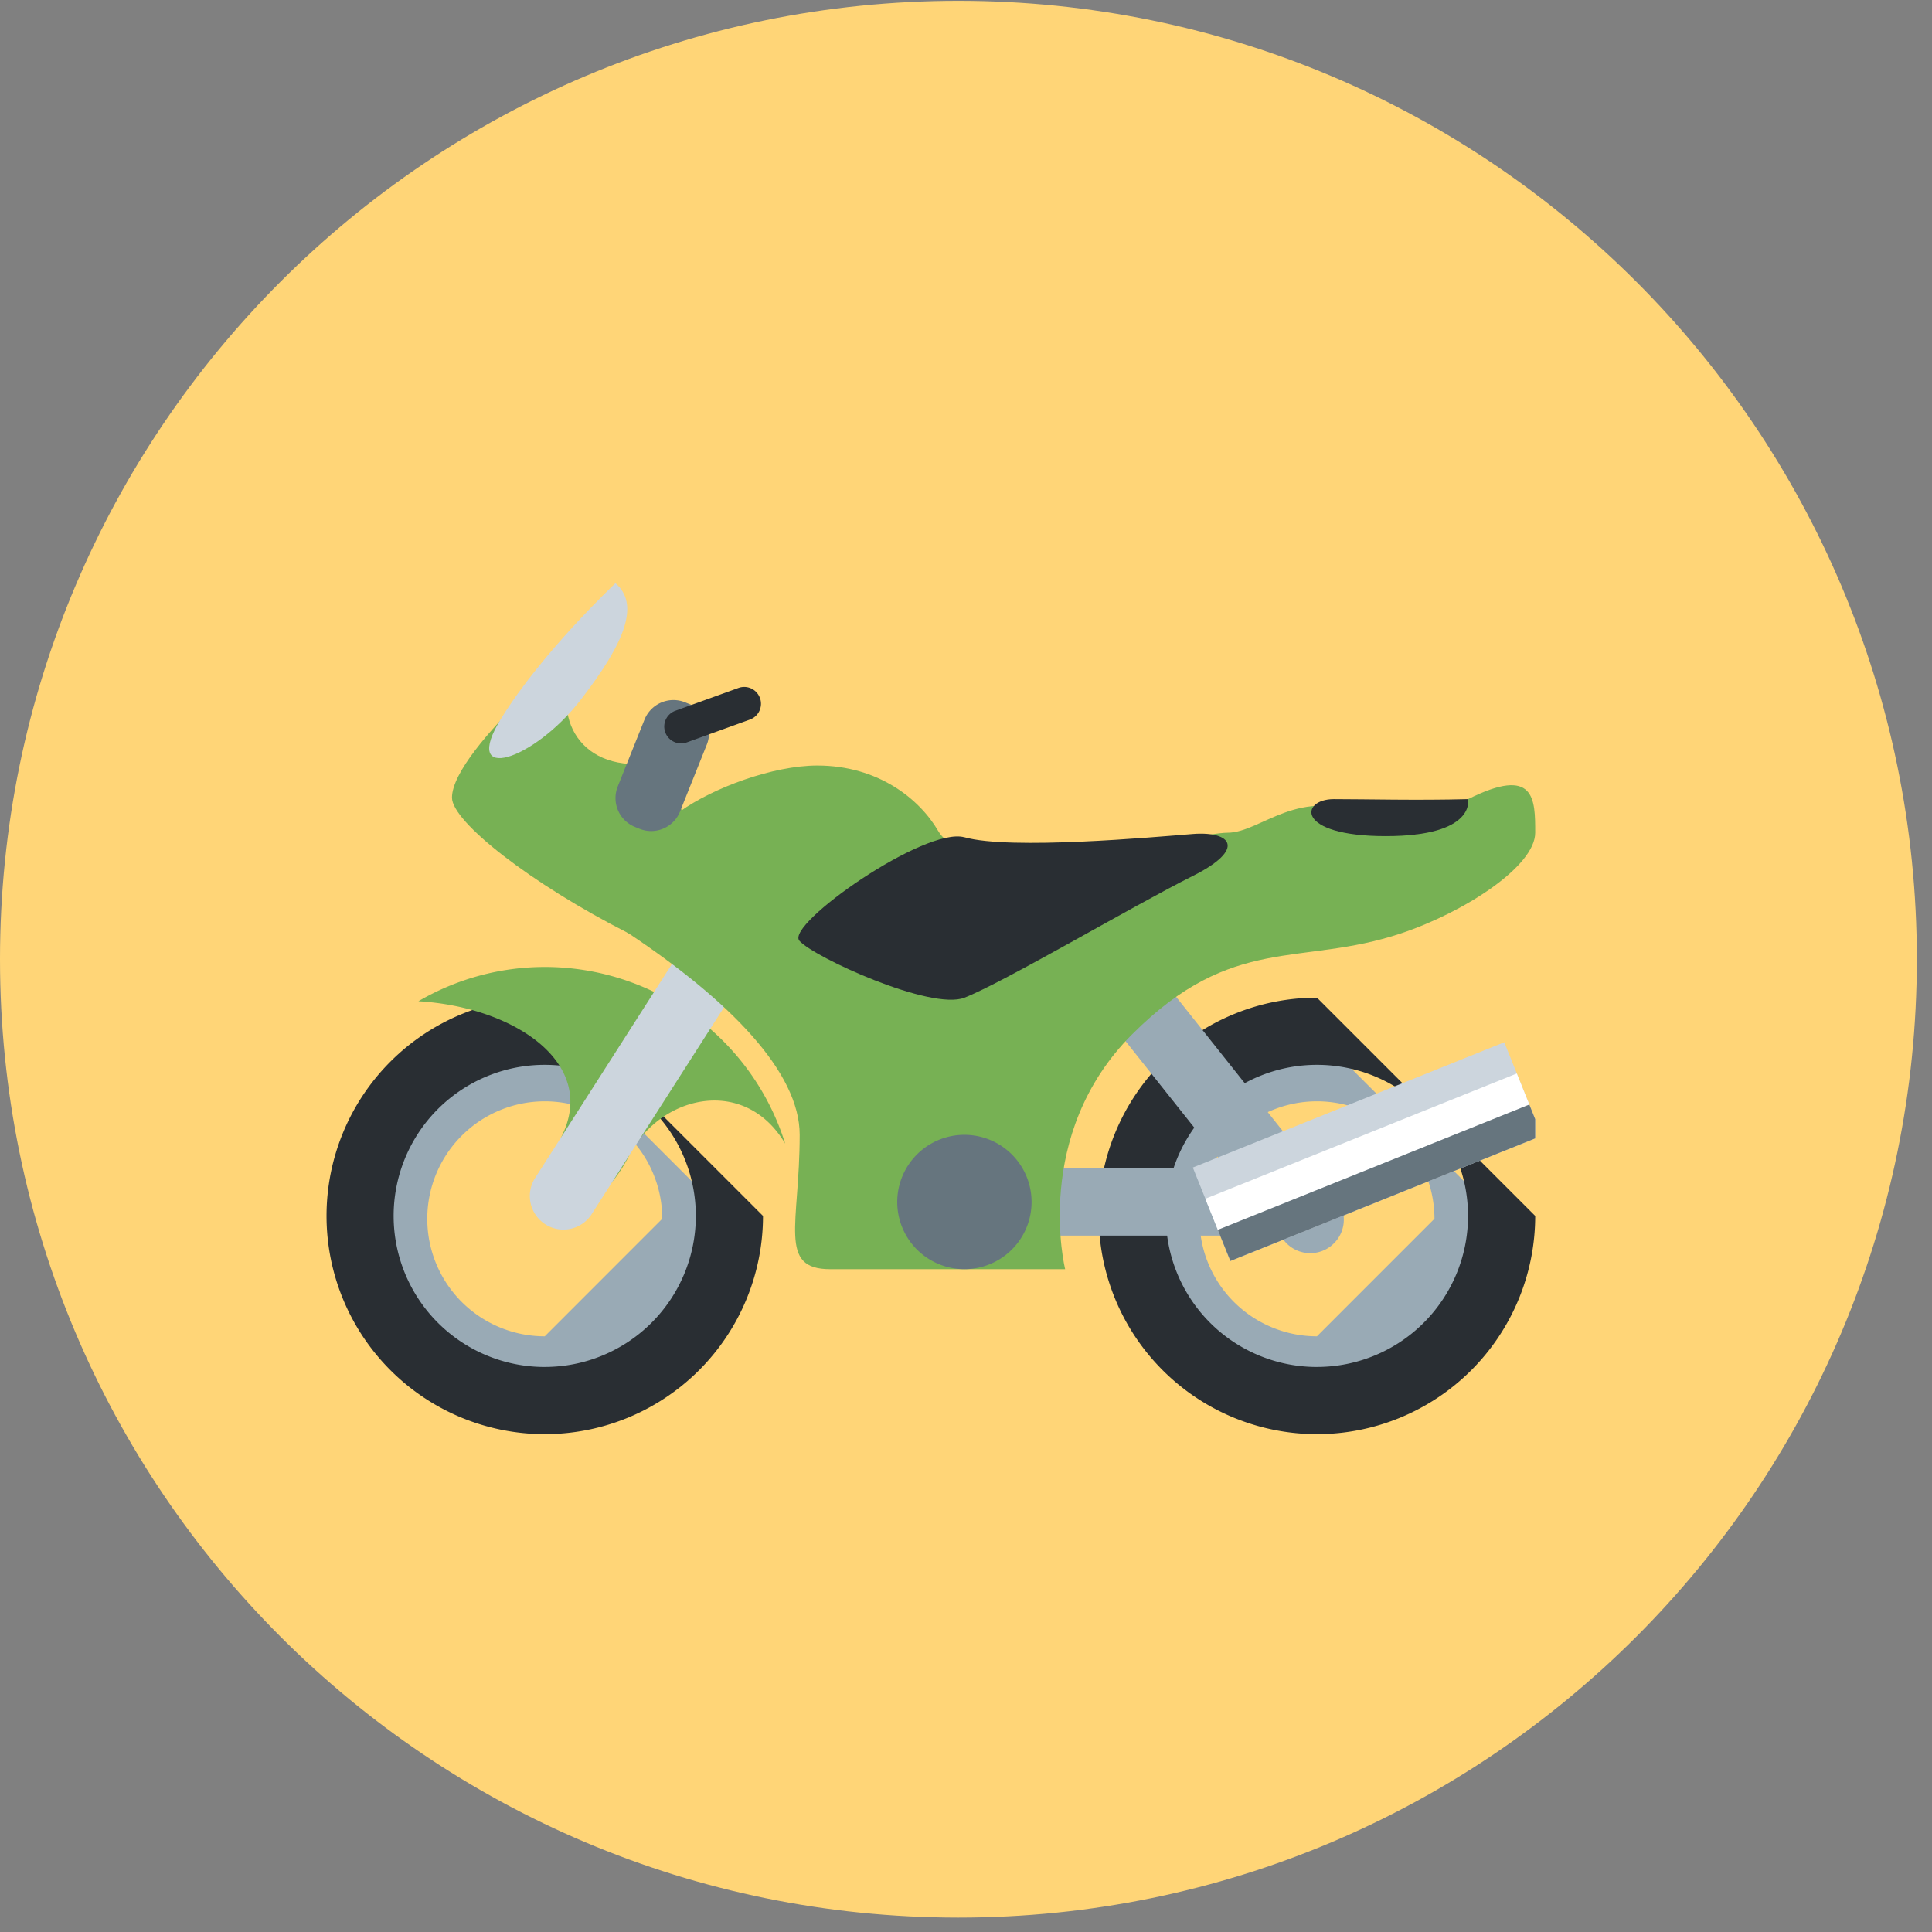
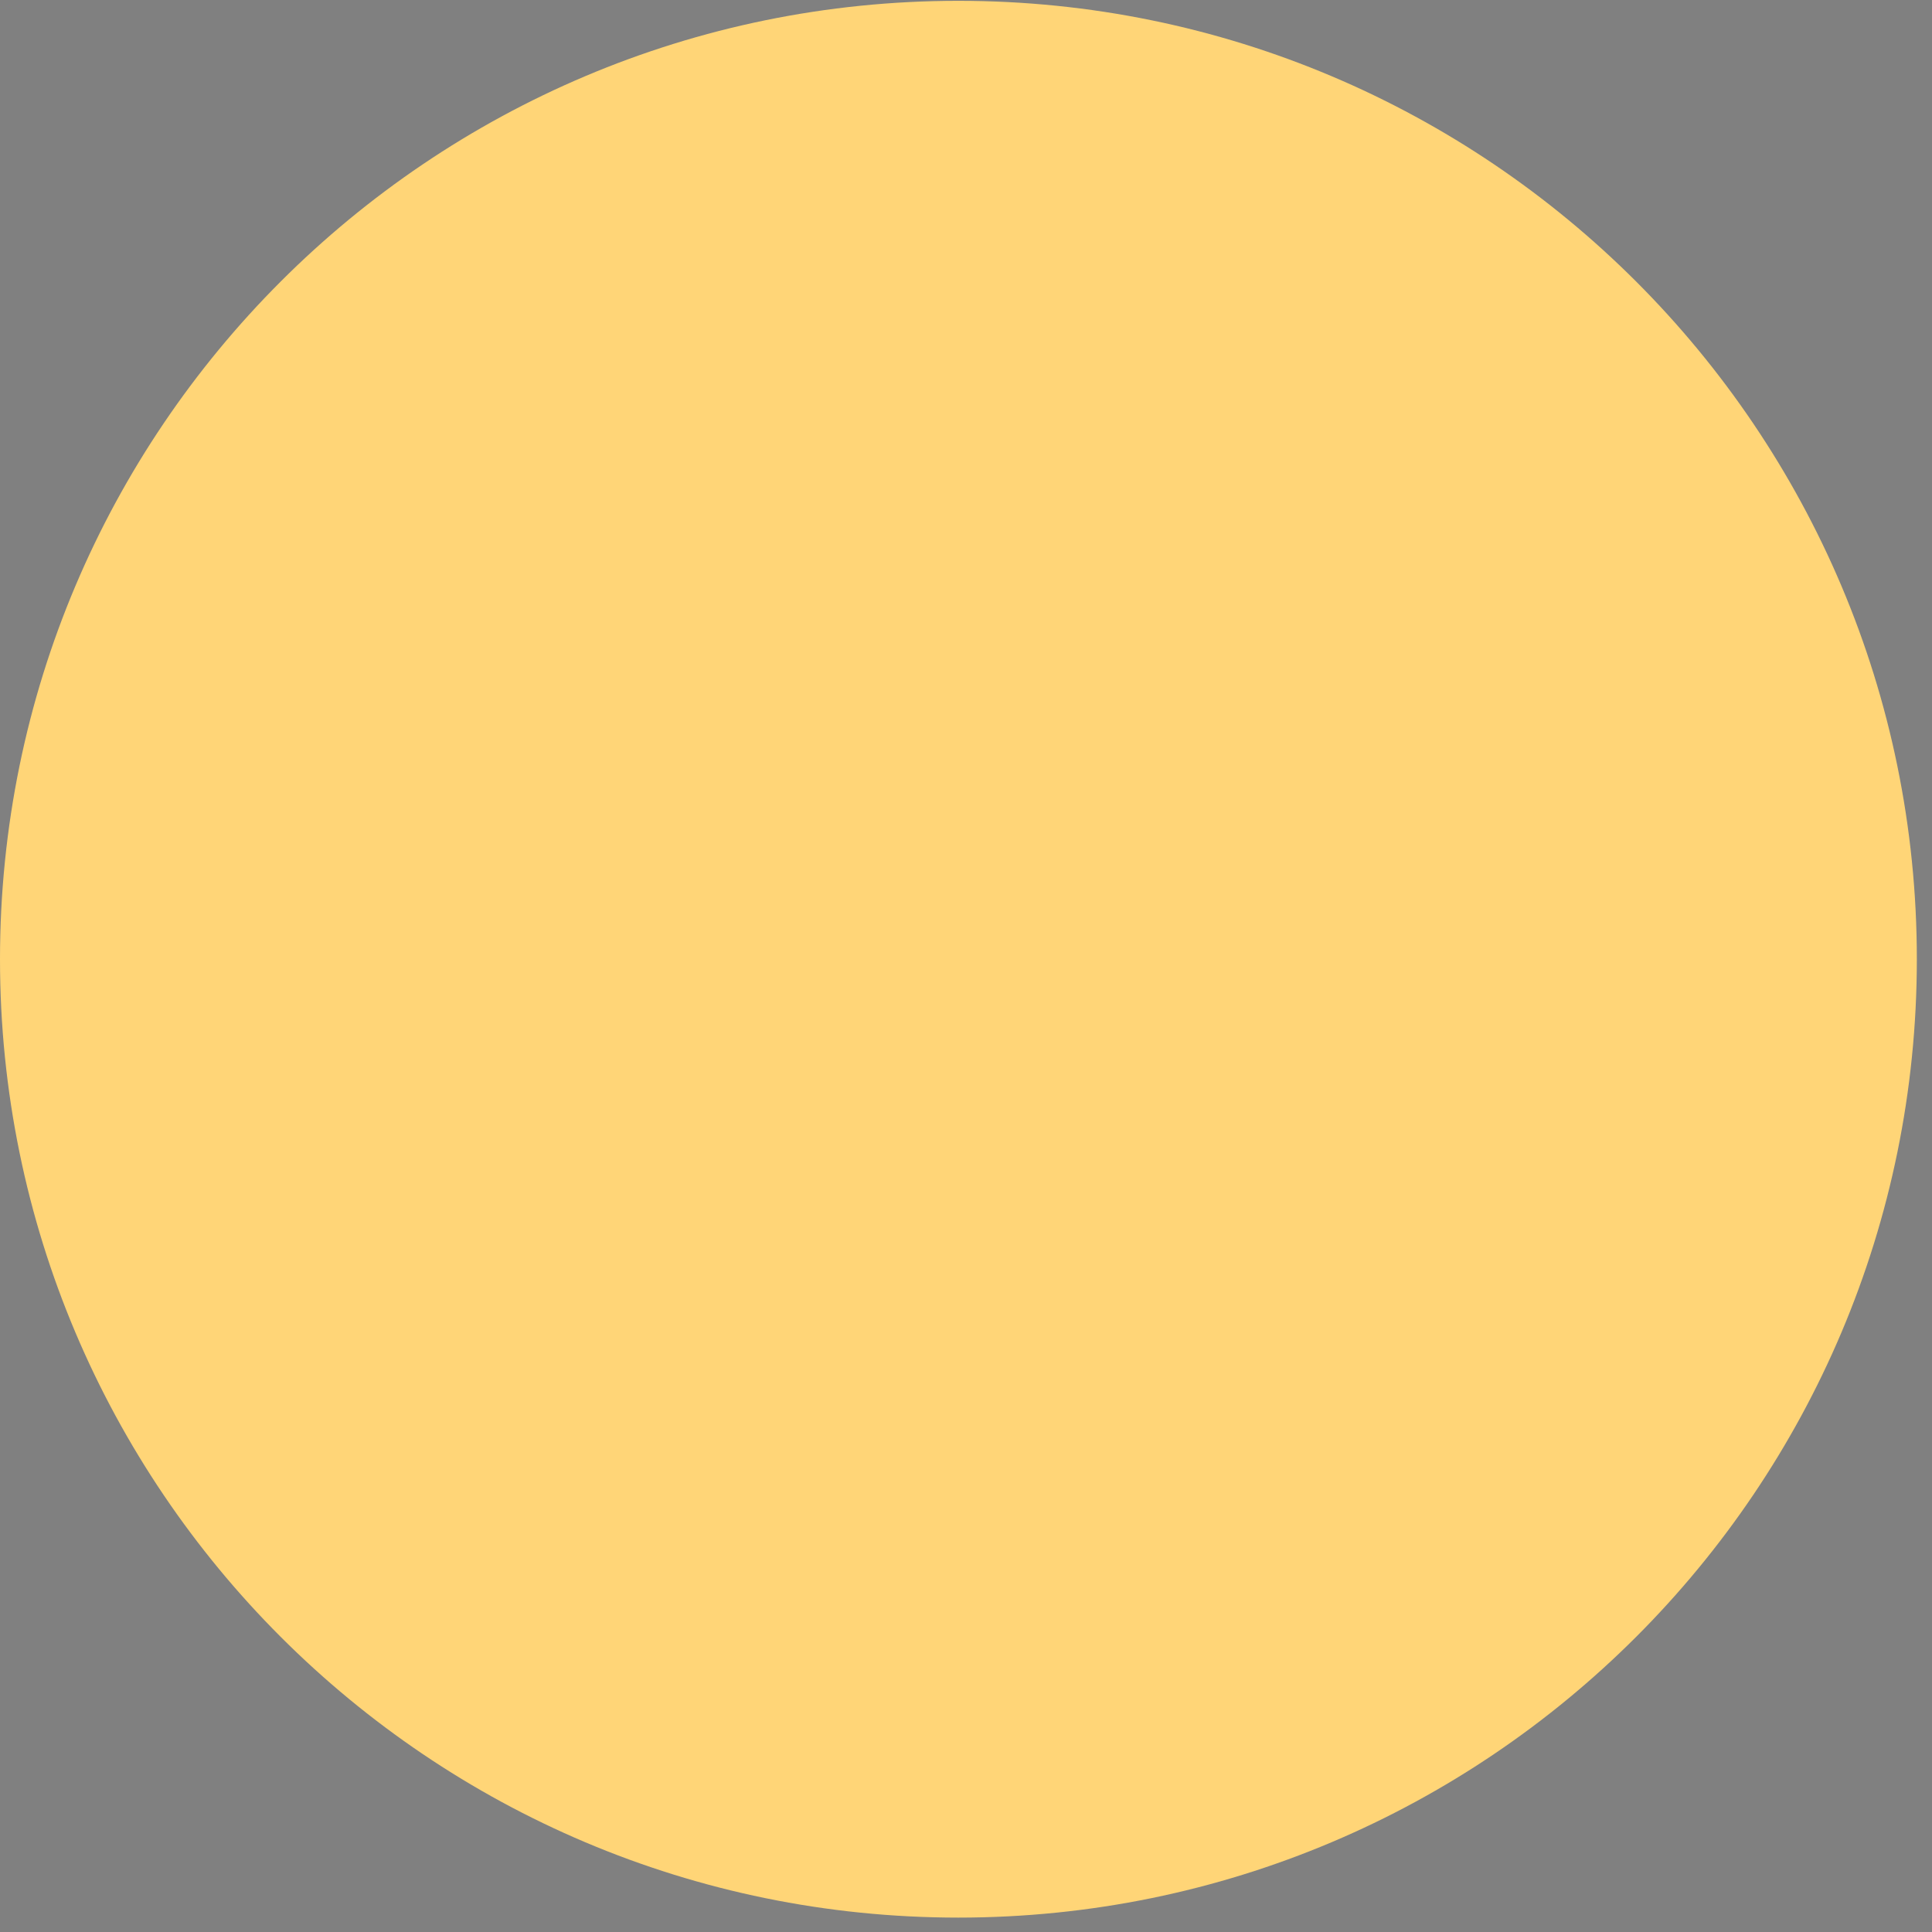
<svg xmlns="http://www.w3.org/2000/svg" width="71" height="71" viewBox="0 0 71 71">
  <rect x="0" y="0" width="71" height="71" fill="#808080" stroke="none" />
  <defs>
    <clipPath id="g3dua">
-       <path d="M12 52.81h44.417V8.392H12z" />
-     </clipPath>
+       </clipPath>
  </defs>
  <g>
    <g>
      <path fill="#ffd577" d="M70.443 35.25c0 19.452-15.769 35.221-35.223 35.221C15.77 70.471 0 54.702 0 35.251 0 15.799 15.769.03 35.22.03c19.454 0 35.223 15.768 35.223 35.22z" />
    </g>
    <g>
      <g>
        <g />
        <g clip-path="url(#g3dua)">
          <path fill="#99aab5" d="M55.185 44.789a6.788 6.788 0 1 1-6.788-6.785zm-2.469 0a4.318 4.318 0 1 0-4.319 4.32zm-25.91 0a6.787 6.787 0 1 1-6.786-6.785zm-2.468 0a4.318 4.318 0 1 0-4.318 4.32z" />
        </g>
        <g clip-path="url(#g3dua)">
          <path fill="#292e33" d="M56.418 44.684a8.02 8.02 0 0 1-16.04 0 8.02 8.02 0 0 1 8.02-8.02zm-8.02 5.551a5.55 5.55 0 1 0 0-11.103h-.004a5.55 5.55 0 0 0-5.55 5.554 5.55 5.55 0 0 0 5.553 5.55zM28.04 44.684a8.02 8.02 0 1 1-8.02-8.02zm-8.02 5.551a5.55 5.55 0 1 0 0-11.103h-.004a5.55 5.55 0 0 0-5.55 5.554 5.55 5.55 0 0 0 5.554 5.55z" />
        </g>
        <g clip-path="url(#g3dua)">
          <path fill="#77b154" d="M20.64 41.767c-2.468 4.935 1.232 3.193 2.466.726 1.116-2.234 4.249-2.998 5.75-.463a9.256 9.256 0 0 0-8.836-6.494 9.2 9.2 0 0 0-4.644 1.259c3.494.205 6.618 2.258 5.26 4.972" />
        </g>
        <g clip-path="url(#g3dua)">
-           <path fill="#99aab5" d="M49.015 44.172c0 .683-.553 1.236-1.234 1.236H36.677a1.235 1.235 0 0 1 0-2.47H47.78c.681 0 1.234.554 1.234 1.234" />
-         </g>
+           </g>
        <g clip-path="url(#g3dua)">
          <path fill="#99aab5" d="M48.92 45.784a1.231 1.231 0 0 1-1.732-.196l-.002-.001-6.91-8.693a1.235 1.235 0 1 1 1.932-1.536l6.909 8.694a1.232 1.232 0 0 1-.198 1.732" />
        </g>
        <g clip-path="url(#g3dua)">
          <path fill="#ccd5dd" d="M27.377 33.522c.574.365.743 1.127.376 1.702v.002l-5.985 9.354a1.234 1.234 0 1 1-2.077-1.33l5.982-9.355a1.231 1.231 0 0 1 1.703-.373" />
        </g>
        <g clip-path="url(#g3dua)">
-           <path fill="#77b154" d="M24.992 29.821c-1.003.723-5.589 2.015-1.887 4.482 3.7 2.467 6.283 5.089 6.283 7.402 0 3.29-.81 4.937 1.12 4.937h8.636s-1.234-4.937 2.468-8.638c3.701-3.701 6.169-2.467 9.87-3.701 2.34-.78 4.936-2.467 4.936-3.701s0-2.47-2.468-1.234c-2.468 1.234-1.234 1.91-3.702.677-2.467-1.233-3.898.557-5.132.557-1.234 0-9.396 2.072-10.636-.062-.682-1.172-2.203-2.407-4.446-2.407-1.627 0-3.845.825-5.043 1.688" />
-         </g>
+           </g>
        <g clip-path="url(#g3dua)">
          <path fill="#66757e" d="M37.91 44.172a2.468 2.468 0 1 1-4.937.002 2.468 2.468 0 0 1 4.937-.002" />
        </g>
        <g clip-path="url(#g3dua)">
          <path fill="#ccd5dd" d="M56.661 41.737L45.216 46.34l-1.38-3.434 11.445-4.604 1.382 3.434z" />
        </g>
        <g clip-path="url(#g3dua)">
          <path fill="#fff" d="M44.295 44.054l11.447-4.604.46 1.143-11.447 4.604z" />
        </g>
        <g clip-path="url(#g3dua)">
          <path fill="#66757e" d="M44.755 45.197l11.447-4.604.46 1.144-11.447 4.604z" />
        </g>
        <g clip-path="url(#g3dua)">
          <path fill="#292e33" d="M53.95 29.368zm-4.935 0c-1.234 0-1.43 1.36 1.91 1.36s3.025-1.359 3.025-1.36c-1.911.05-3.702 0-4.935 0zm-13.572 1.403c-1.446-.406-6.58 3.2-6.067 3.8.515.6 4.835 2.575 6.067 2.094 1.464-.574 6.169-3.363 8.392-4.474 1.967-.984 1.428-1.653 0-1.542-1.427.113-6.707.596-8.392.12z" />
        </g>
        <g clip-path="url(#g3dua)">
          <path fill="#77b154" d="M16.61 29.314c0-1.808 5.498-6.334 4.904-5.522-1.419 1.94-.604 4.288 1.835 4.288 2.438 0 3.341 8.045-.244 6.221-3.587-1.82-6.495-4.1-6.495-4.987" />
        </g>
        <g clip-path="url(#g3dua)">
-           <path fill="#ccd5dd" d="M22.619 21.434c.868.752.425 2.085-1.29 4.299-1.716 2.213-4.42 3.11-2.91.668 1.508-2.442 4.2-4.969 4.2-4.969" />
-         </g>
+           </g>
        <g clip-path="url(#g3dua)">
          <path fill="#66757e" d="M24.992 29.821c-.234.587-.9.873-1.486.638h-.003l-.165-.068a1.143 1.143 0 0 1-.637-1.485v-.002l.983-2.456a1.146 1.146 0 0 1 1.488-.64l.167.068c.586.235.871.9.636 1.487l-.984 2.458z" />
        </g>
        <g clip-path="url(#g3dua)">
-           <path fill="#292e33" d="M27.929 25.654a.618.618 0 0 1-.37.79l-2.321.839a.617.617 0 0 1-.418-1.163l2.32-.838c.32-.115.673.05.788.372" />
-         </g>
+           </g>
      </g>
    </g>
  </g>
</svg>